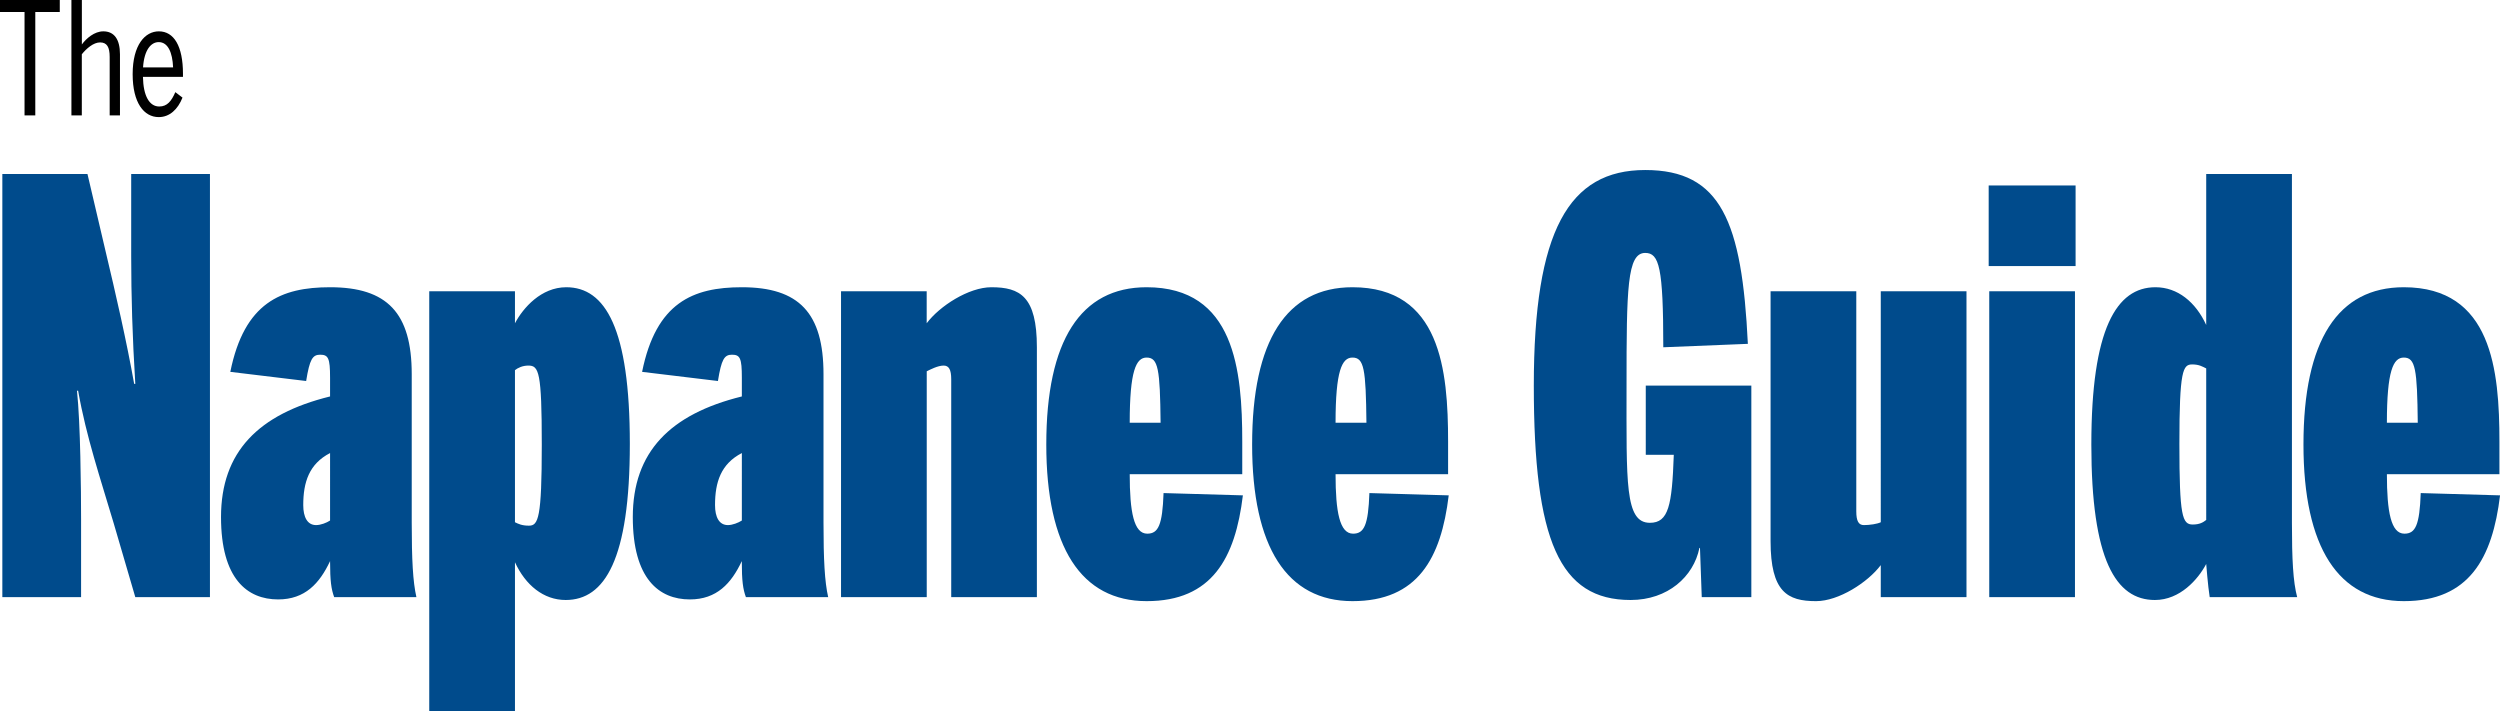
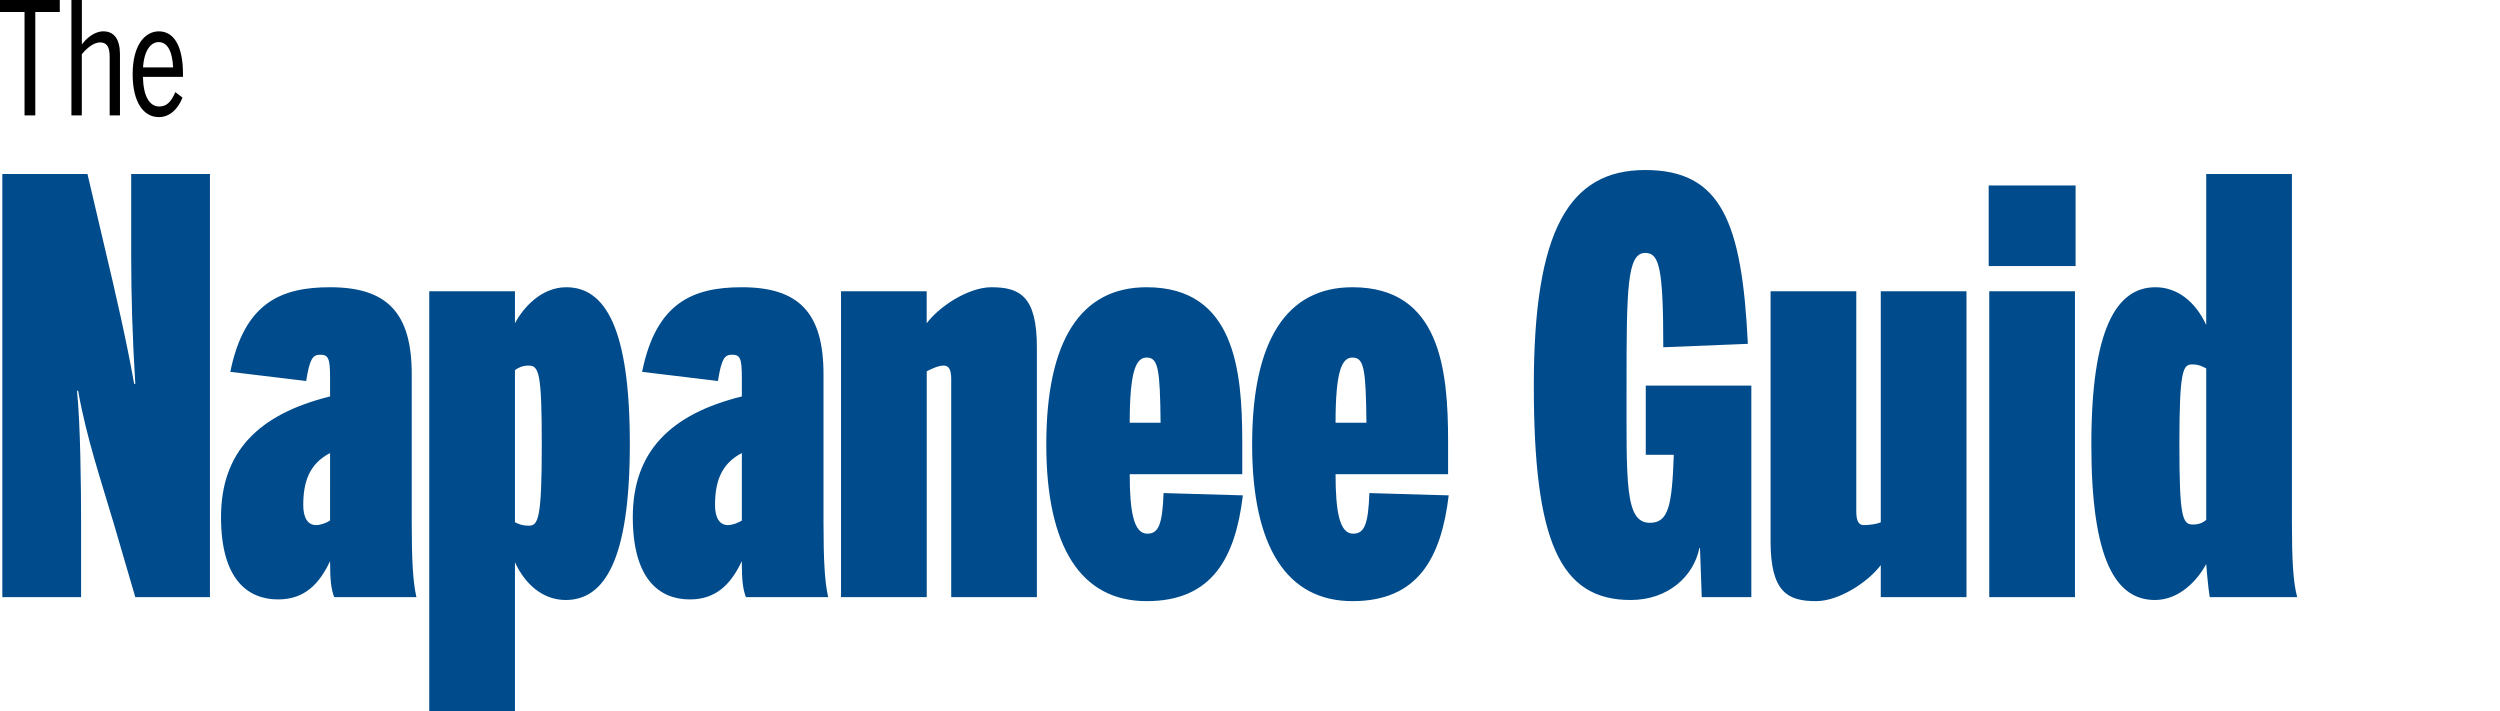
<svg xmlns="http://www.w3.org/2000/svg" class="header-logo-image logo-nap" viewBox="0 0 480.96 136.88" aria-labelledby="napLogo" x="0" y="0">
  <title id="napLogo">The Napanee Guide</title>
  <path d="M4.72 2.31H0V0h11.5v2.31H6.79V22.2H4.72V2.31zM13.75 0h2v8.55c.86-1.17 2.42-2.52 4.12-2.52 2.1 0 3.21 1.53 3.21 4.41V22.2H21.1V10.95c0-1.89-.52-2.79-1.85-2.79-1.26 0-2.62 1.17-3.51 2.28V22.2h-2V0zM25.52 14.28c0-5.7 2.42-8.25 5.04-8.25 2.89 0 4.64 2.82 4.64 8.16v.6h-7.7c.07 3.72 1.26 5.7 3.14 5.7 1.53 0 2.35-1.05 3.09-2.76l1.38 1.05c-.91 2.28-2.49 3.75-4.57 3.75-2.84 0-5.02-2.73-5.02-8.25zm7.78-1.32c-.12-2.88-.99-4.86-2.77-4.86-1.46 0-2.79 1.47-3.01 4.86h5.78z" />
  <g fill="#004b8c">
    <path d="M.45 33.48h16.38l3.48 14.85c1.91 8.03 4.04 17.27 5.5 25.52h.22c-.56-9.02-.79-17.05-.79-24.42V33.48h15.15v81.4H26.03l-4.15-14.19C19.3 92 16.61 84.08 15.03 75.17h-.22c.67 6.27.79 19.14.79 24.75v14.96H.45v-81.4zM42.52 99.48c0-12.54 7.18-19.8 20.98-23.21v-3.63c0-3.74-.34-4.4-1.91-4.4-1.46 0-2.02.88-2.69 5.06l-14.59-1.76C47 58.23 54.07 55.26 63.5 55.26c11 0 15.71 4.95 15.71 16.72v28.6c0 7.04.22 11.33.9 14.3H64.29c-.56-1.54-.79-3.08-.79-6.93-2.02 4.29-4.82 7.37-9.99 7.37-5.94 0-10.99-3.96-10.99-15.84zm20.98.66V87.16c-4.04 2.09-5.16 5.61-5.16 10.01 0 2.31.79 3.85 2.47 3.85.9 0 2.02-.44 2.69-.88zM82.58 56.03h16.49v6.16c1.57-2.97 5.05-6.93 9.87-6.93 7.52 0 12.23 7.92 12.23 30.14s-4.82 30.03-12.34 30.03c-4.26 0-7.74-2.86-9.76-7.26v28.71H82.58V56.03zm21.65 29.48c0-13.97-.56-15.18-2.58-15.18-1.12 0-2.02.44-2.58.88v29.26c.67.33 1.35.66 2.69.66 1.8 0 2.47-1.43 2.47-15.62zM121.74 99.48c0-12.54 7.18-19.8 20.98-23.21v-3.63c0-3.74-.34-4.4-1.91-4.4-1.46 0-2.02.88-2.69 5.06l-14.59-1.76c2.69-13.31 9.76-16.28 19.19-16.28 11 0 15.71 4.95 15.71 16.72v28.6c0 7.04.22 11.33.9 14.3H143.5c-.56-1.54-.79-3.08-.79-6.93-2.02 4.29-4.82 7.37-9.99 7.37-5.93 0-10.98-3.96-10.98-15.84zm20.98.66V87.16c-4.04 2.09-5.16 5.61-5.16 10.01 0 2.31.79 3.85 2.47 3.85.89 0 2.01-.44 2.69-.88zM161.79 56.03h16.49v6.16c2.47-3.3 8.08-6.93 12.45-6.93 5.5 0 8.75 1.76 8.75 11.55v48.07H183V72.97c0-1.87-.45-2.64-1.46-2.64-1.12 0-2.58.77-3.25 1.1v43.45H161.8V56.03zM201.29 85.51c0-20.02 6.62-30.25 19.3-30.25 16.94 0 18.4 15.95 18.4 29.7v6.27h-21.65c0 7.26.79 11.44 3.37 11.44 2.13 0 2.92-1.65 3.14-7.81l15.26.44c-1.46 12.1-5.95 20.35-18.51 20.35-12.58 0-19.31-10.34-19.31-30.14zm21.99-4.18c-.11-10.34-.45-12.54-2.69-12.54-2.02 0-3.25 2.53-3.25 12.54h5.94z" />
    <path d="M240.89 85.51c0-20.02 6.62-30.25 19.3-30.25 16.94 0 18.4 15.95 18.4 29.7v6.27h-21.65c0 7.26.79 11.44 3.37 11.44 2.13 0 2.92-1.65 3.14-7.81l15.26.44c-1.46 12.1-5.95 20.35-18.51 20.35-12.58 0-19.31-10.34-19.31-30.14zm21.99-4.18c-.11-10.34-.45-12.54-2.69-12.54-2.02 0-3.25 2.53-3.25 12.54h5.94zM295.08 74.18c0-29.81 6.73-41.47 21.43-41.47 14.58 0 18.62 9.9 19.75 33.44l-16.27.66c0-15.4-.79-18.15-3.48-18.15-3.48 0-3.59 6.82-3.59 25.52s-.34 26.4 4.49 26.4c3.59 0 4.26-3.3 4.6-13.09h-5.39V74.18h20.31v40.7h-9.54l-.34-9.46h-.11c-1.12 5.5-6.06 10.01-13.24 10.01-13.69 0-18.62-11.44-18.62-41.25zM340.63 104.1V56.03h16.49v42.35c0 1.87.45 2.64 1.46 2.64 1.12 0 2.58-.22 3.25-.55V56.03h16.49v58.85h-16.49v-6.16c-2.47 3.3-8.08 6.93-12.45 6.93-5.5 0-8.75-1.76-8.75-11.55zM382.59 35.68h16.72v15.51h-16.72V35.68zm.11 20.35h16.49v58.85H382.7V56.03zM402.34 85.51c0-22.22 4.82-30.25 12.34-30.25 4.26 0 7.74 2.86 9.76 7.26V33.48h16.49v67.1c0 7.04.22 11.33 1.01 14.3h-16.83c-.34-2.09-.67-6.38-.67-6.38-1.57 2.97-5.05 6.93-9.87 6.93-7.52 0-12.23-7.7-12.23-29.92zm22.1 14.52V70.88c-.67-.33-1.35-.77-2.69-.77-1.79 0-2.47 1.1-2.47 15.29 0 13.97.56 15.51 2.58 15.51 1.35 0 2.02-.44 2.58-.88z" />
-     <path d="M443.15 85.51c0-20.02 6.62-30.25 19.3-30.25 16.94 0 18.4 15.95 18.4 29.7v6.27H459.2c0 7.26.79 11.44 3.37 11.44 2.13 0 2.92-1.65 3.14-7.81l15.26.44c-1.46 12.1-5.95 20.35-18.51 20.35-12.58 0-19.31-10.34-19.31-30.14zm21.99-4.18c-.11-10.34-.45-12.54-2.69-12.54-2.02 0-3.25 2.53-3.25 12.54h5.94z" />
  </g>
</svg>